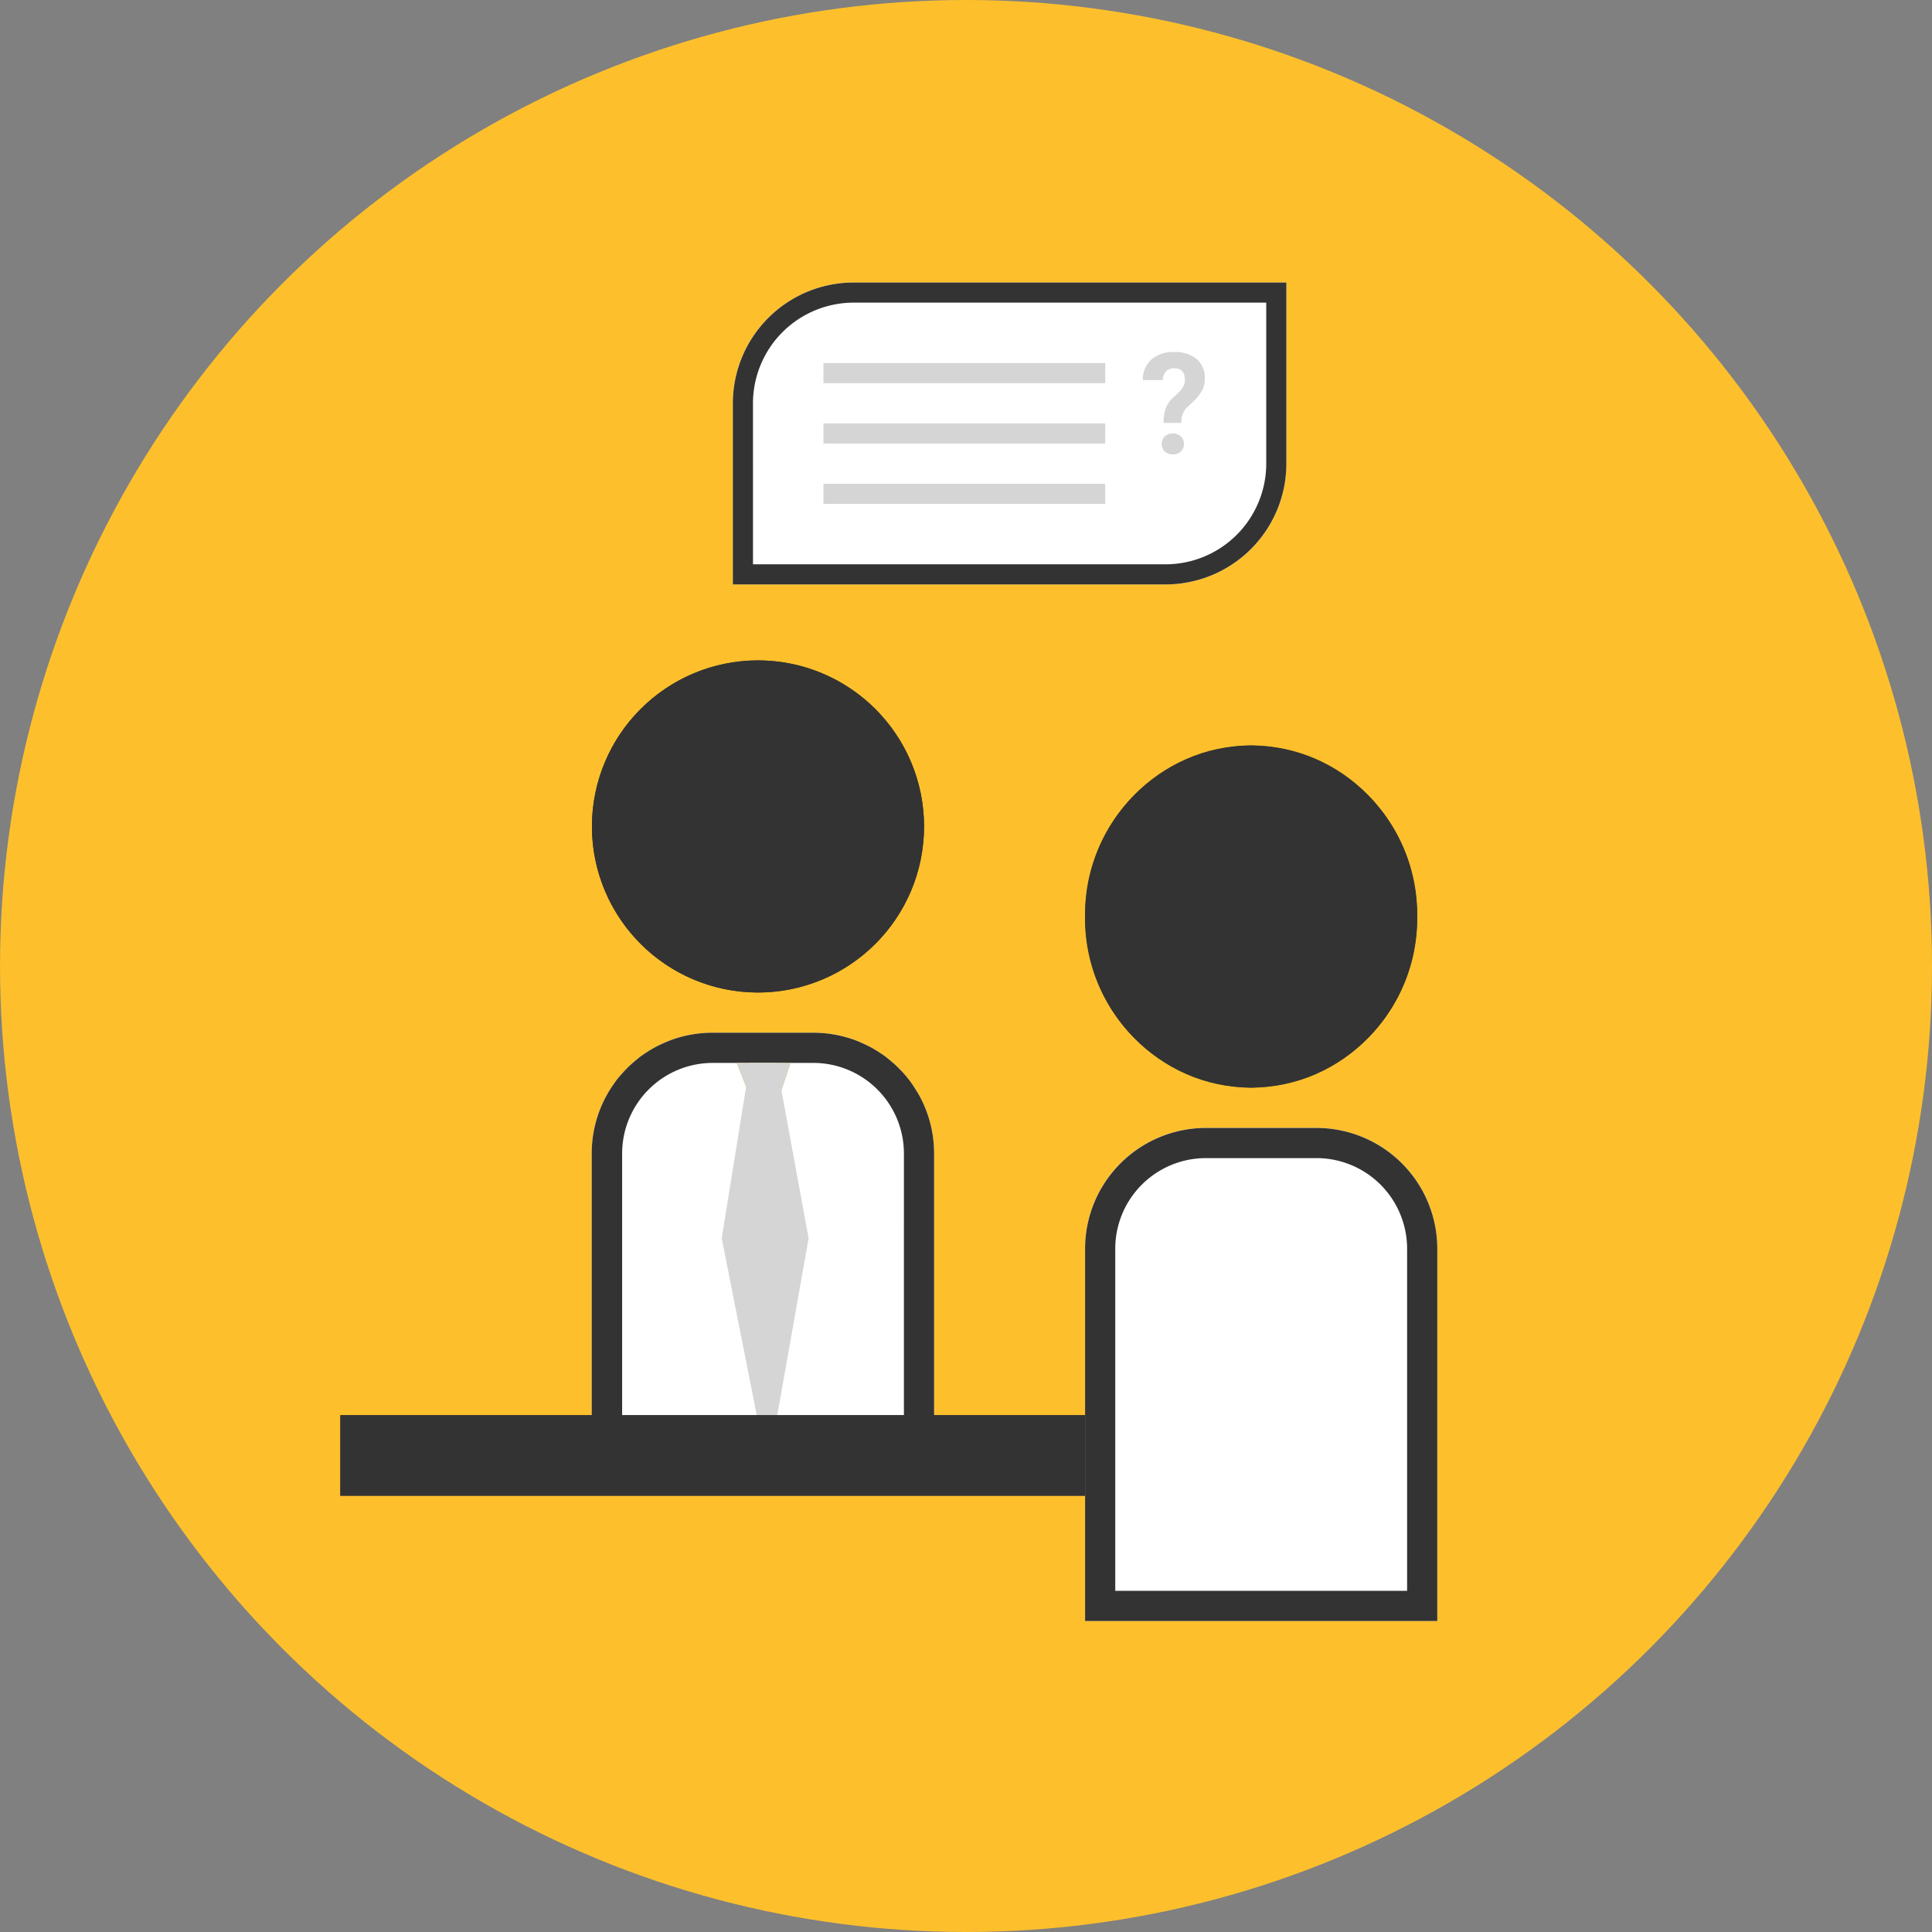
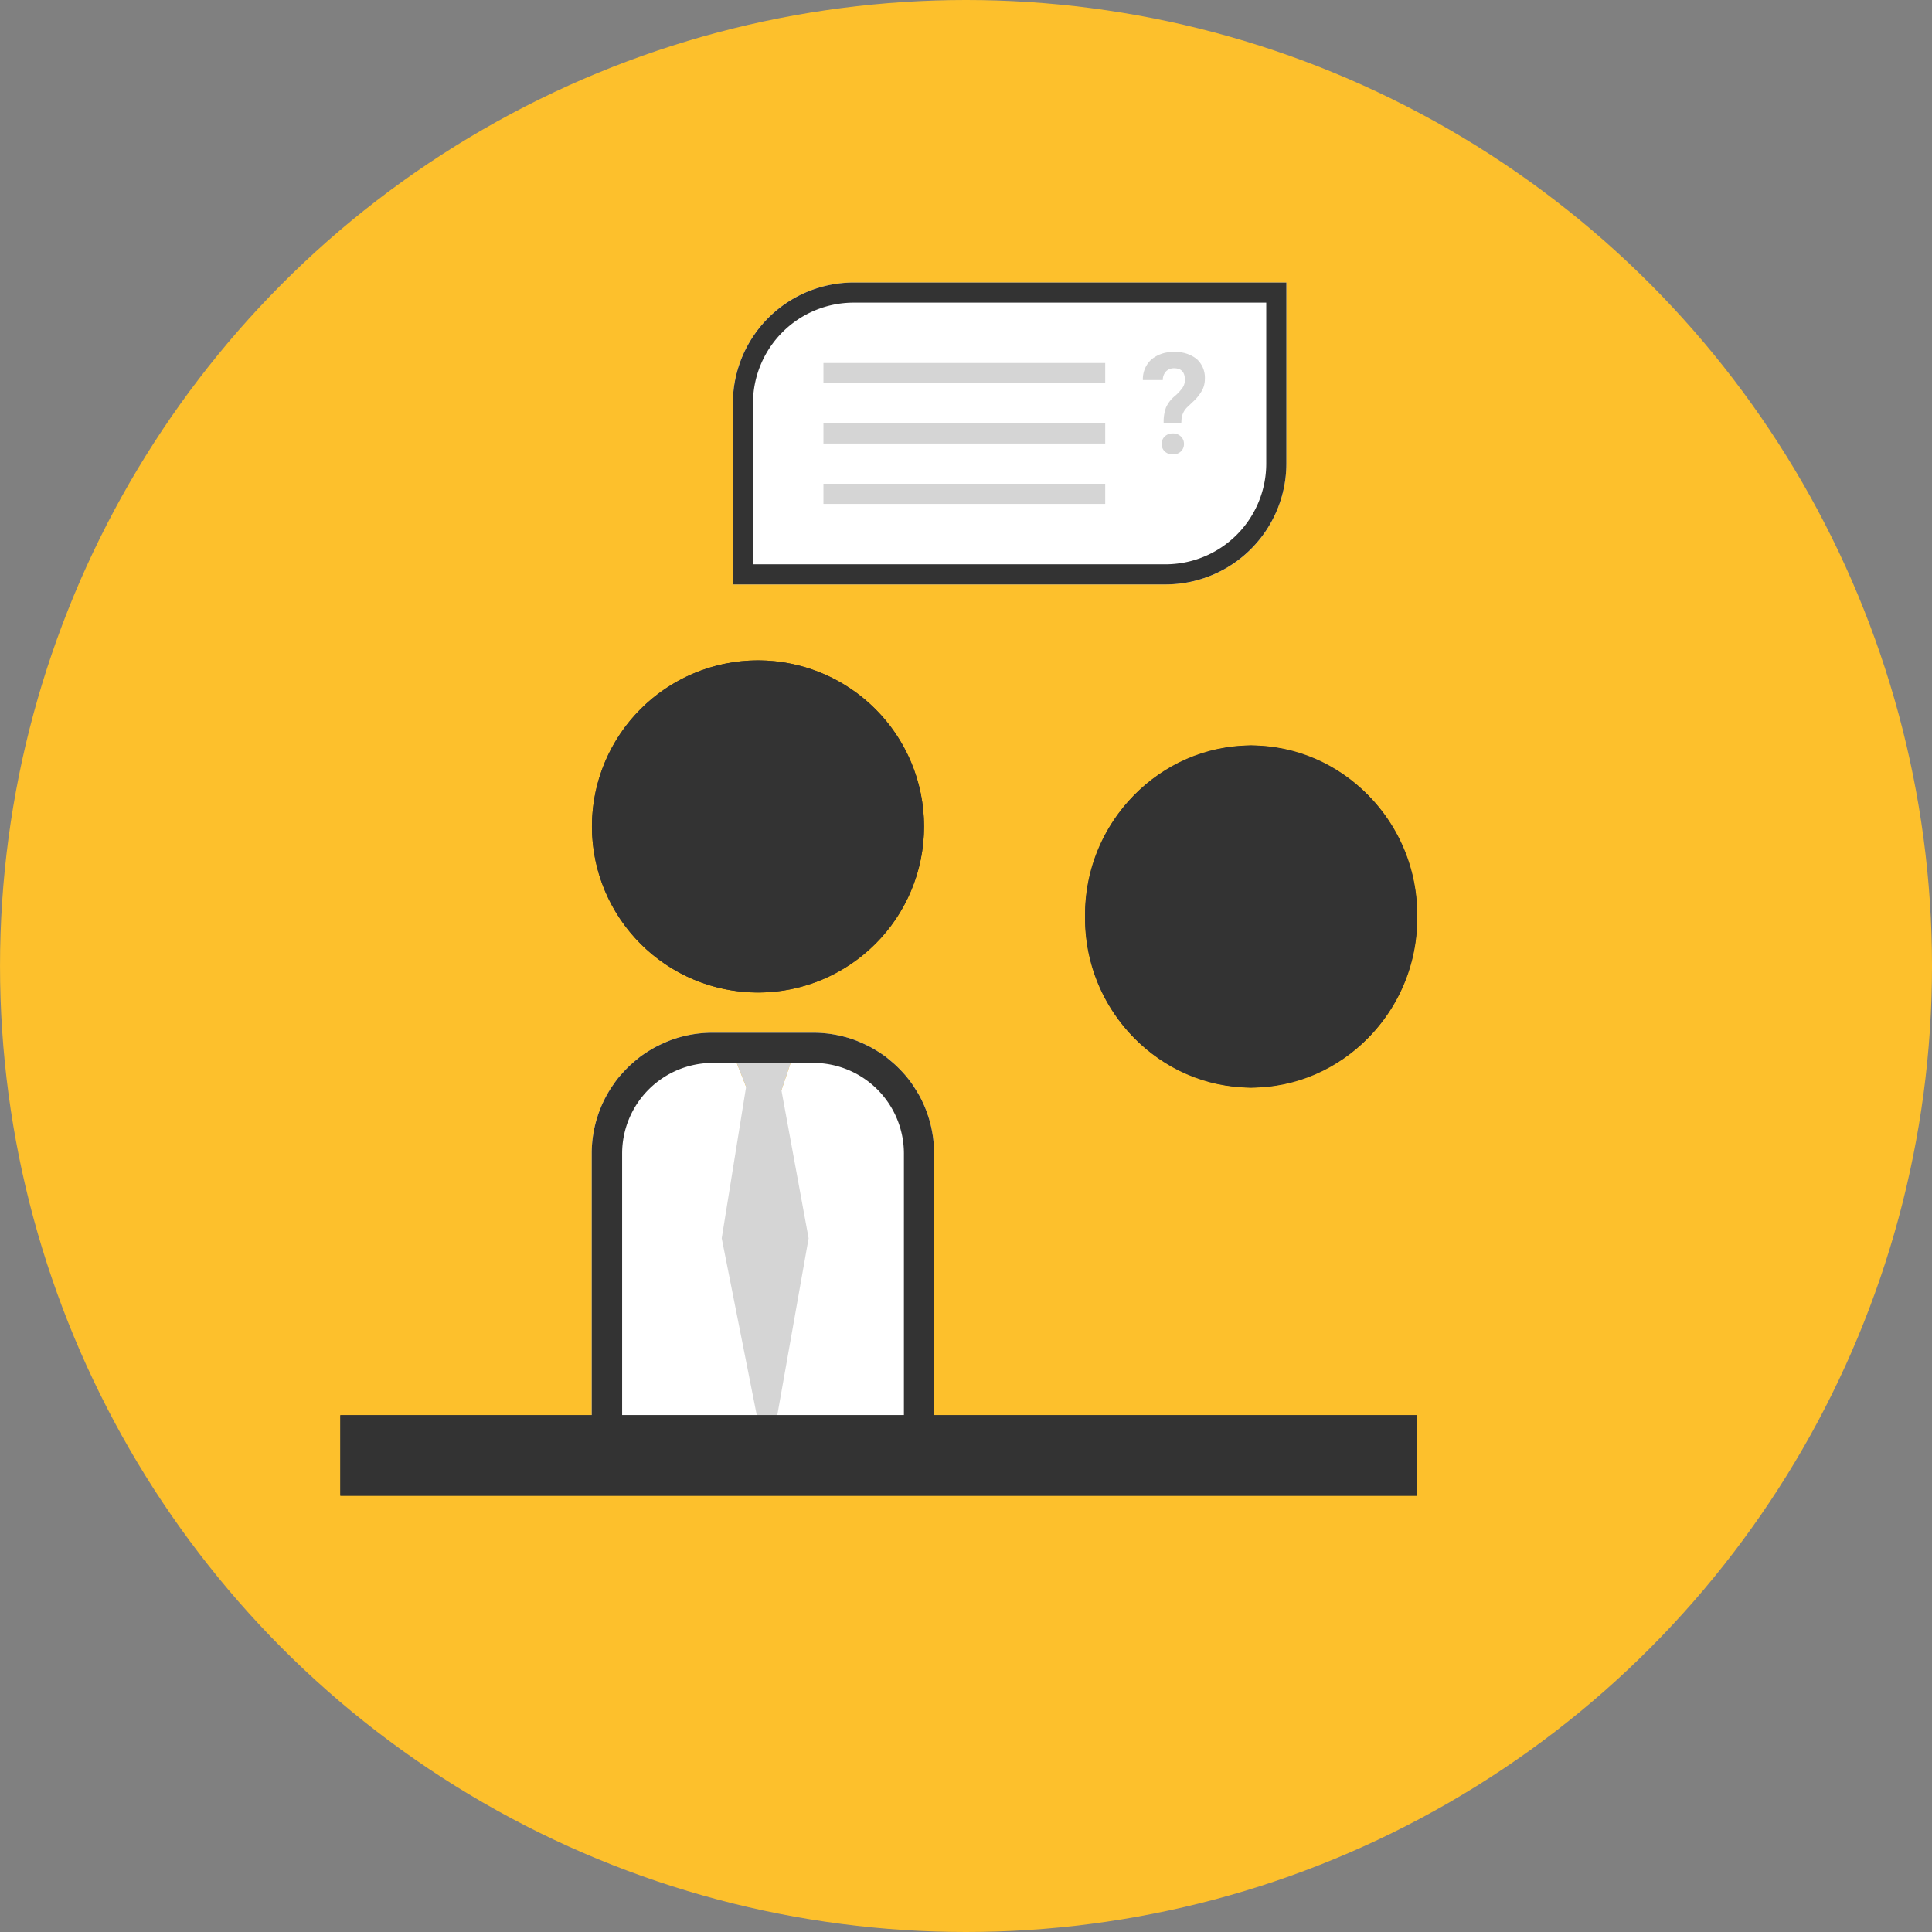
<svg xmlns="http://www.w3.org/2000/svg" width="130" height="130" viewBox="0 0 130 130">
  <rect x="0" y="0" width="130" height="130" fill="#808080" stroke="none" />
  <defs>
    <clipPath id="clip-path">
      <rect id="Rectangle_641" data-name="Rectangle 641" width="18.961" height="10.158" fill="none" />
    </clipPath>
  </defs>
  <g id="Group_3537" data-name="Group 3537" transform="translate(-30.456 2906.521)">
    <g id="YELLOW" transform="translate(30.457 -2906.521)">
      <circle id="Ellipse_116" data-name="Ellipse 116" cx="65" cy="65" r="65" transform="translate(0 0)" fill="#fdc02c" />
    </g>
    <g id="Ebene_1" data-name="Ebene 1" transform="translate(53.358 -2887.511)">
      <g id="Group_3543" data-name="Group 3543">
        <g id="Rechteck_381" data-name="Rechteck 381" transform="translate(16.928 50.48)">
          <path id="Path_552" data-name="Path 552" d="M174.828-2688.841a6.034,6.034,0,0,0-.406-.664,6.871,6.871,0,0,0-.467-.63,7.166,7.166,0,0,0-.528-.575c-.088-.088-.183-.183-.284-.271a6.726,6.726,0,0,0-.589-.495,9.567,9.567,0,0,0-1-.636,7.734,7.734,0,0,0-1.077-.488,8.151,8.151,0,0,0-2.8-.494h-6.772a8.149,8.149,0,0,0-2.8.494,7.717,7.717,0,0,0-1.077.488,9.567,9.567,0,0,0-1,.636c-.2.163-.4.325-.589.495-.1.088-.2.183-.285.271a7.228,7.228,0,0,0-.528.575q-.244.3-.467.63c-.142.217-.278.433-.406.664a8.123,8.123,0,0,0-.982,3.874v20.315H175.81v-20.315A8.123,8.123,0,0,0,174.828-2688.841Zm-8.675-2.221-.9,2.682H163.58l-1.05-2.682Z" transform="translate(-152.786 2693.093)" fill="#fff" />
          <path id="Path_553" data-name="Path 553" d="M174.828-2688.841c-.129-.23-.264-.447-.406-.664s-.3-.427-.467-.63-.345-.393-.528-.575c-.088-.088-.183-.183-.284-.271-.189-.169-.386-.332-.589-.495a9.567,9.567,0,0,0-1-.636,9.741,9.741,0,0,0-1.077-.488,8.151,8.151,0,0,0-2.8-.494h-6.772a8.149,8.149,0,0,0-2.8.494,9.714,9.714,0,0,0-1.077.488,9.567,9.567,0,0,0-1,.636c-.2.163-.4.325-.589.495-.1.088-.2.183-.285.271-.183.183-.359.379-.528.575s-.318.413-.467.63-.278.433-.406.664a8.123,8.123,0,0,0-.982,3.874v20.315H175.81v-20.315A8.123,8.123,0,0,0,174.828-2688.841Zm-1.05,22.157H154.818v-18.283a6.1,6.1,0,0,1,6.094-6.095h6.772a6.1,6.1,0,0,1,6.095,6.095Z" transform="translate(-152.786 2693.093)" fill="#333" />
        </g>
        <g id="Ellipse_123" data-name="Ellipse 123" transform="translate(50.111 31.15)">
          <ellipse id="Ellipse_144" data-name="Ellipse 144" cx="11.173" cy="11.512" rx="11.173" ry="11.512" transform="translate(0 0)" fill="#333" />
          <path id="Path_554" data-name="Path 554" d="M265.875-2729.438A11.36,11.36,0,0,1,254.7-2740.95a11.36,11.36,0,0,1,11.174-11.512,11.359,11.359,0,0,1,11.173,11.512A11.36,11.36,0,0,1,265.875-2729.438Zm0-20.993a9.326,9.326,0,0,0-9.142,9.481,9.326,9.326,0,0,0,9.142,9.48,9.326,9.326,0,0,0,9.142-9.48A9.326,9.326,0,0,0,265.875-2750.431Z" transform="translate(-254.701 2752.462)" fill="#333" />
        </g>
        <g id="Ellipse_124" data-name="Ellipse 124" transform="translate(16.929 25.427)">
          <circle id="Ellipse_145" data-name="Ellipse 145" cx="11.173" cy="11.173" r="11.173" transform="translate(0)" fill="#333" />
          <path id="Path_555" data-name="Path 555" d="M163.963-2747.694a11.186,11.186,0,0,1-11.173-11.173,11.186,11.186,0,0,1,11.173-11.173,11.186,11.186,0,0,1,11.173,11.173A11.186,11.186,0,0,1,163.963-2747.694Zm0-20.315a9.152,9.152,0,0,0-9.142,9.142,9.152,9.152,0,0,0,9.142,9.142,9.152,9.152,0,0,0,9.142-9.142A9.152,9.152,0,0,0,163.963-2768.009Z" transform="translate(-152.79 2770.04)" fill="#333" />
        </g>
        <path id="Path_556" data-name="Path 556" d="M186.338-2686.854l-.9,2.682h-1.673l-1.05-2.682Z" transform="translate(-156.042 2739.365)" fill="#d5d5d5" />
        <path id="Pfad_384" data-name="Pfad 384" d="M181.5-2686.854l-1.9,11.8,3.087,15.589,2.759-15.589-2.167-11.8Z" transform="translate(-153.939 2739.365)" fill="#d5d5d5" />
        <g id="Gruppe_1400" data-name="Gruppe 1400" transform="translate(0 76.215)">
          <g id="Rechteck_379" data-name="Rechteck 379">
            <rect id="Rectangle_640" data-name="Rectangle 640" width="72.458" height="5.417" transform="translate(0 0)" fill="#333" />
            <path id="Path_557" data-name="Path 557" d="M173.252-2608.636H100.794v-5.417h72.458Zm-70.426-2.032H171.22v-1.354H102.826Z" transform="translate(-100.794 2614.054)" fill="#333" />
          </g>
        </g>
        <g id="Rechteck_382" data-name="Rechteck 382" transform="translate(50.111 56.883)">
-           <path id="Path_558" data-name="Path 558" d="M262.828-2673.428h7.449a8.126,8.126,0,0,1,8.126,8.126v25.055H254.7V-2665.3A8.126,8.126,0,0,1,262.828-2673.428Z" transform="translate(-254.702 2673.428)" fill="#fff" />
-           <path id="Path_559" data-name="Path 559" d="M278.4-2640.247H254.7V-2665.3a8.135,8.135,0,0,1,8.126-8.126h7.449a8.135,8.135,0,0,1,8.126,8.126Zm-21.669-2.031h19.638V-2665.3a6.1,6.1,0,0,0-6.095-6.095h-7.449a6.1,6.1,0,0,0-6.094,6.095Z" transform="translate(-254.701 2673.429)" fill="#333" />
-         </g>
+           </g>
        <g id="Gruppe_1401" data-name="Gruppe 1401" transform="translate(26.41)">
          <g id="Rechteck_228" data-name="Rechteck 228">
            <path id="Path_560" data-name="Path 560" d="M190.034-2848.134h29.118v12.189a8.126,8.126,0,0,1-8.126,8.126H181.908v-12.189A8.126,8.126,0,0,1,190.034-2848.134Z" transform="translate(-181.908 2848.134)" fill="#fff" />
            <path id="Path_561" data-name="Path 561" d="M211.026-2827.819H181.907v-12.189a8.135,8.135,0,0,1,8.126-8.126h29.119v12.189A8.135,8.135,0,0,1,211.026-2827.819Zm-27.764-1.354h27.764a6.78,6.78,0,0,0,6.772-6.772v-10.835H190.033a6.78,6.78,0,0,0-6.772,6.772Z" transform="translate(-181.907 2848.134)" fill="#333" />
          </g>
          <g id="Group_3541" data-name="Group 3541" transform="translate(6.095 5.417)">
            <g id="Group_3540" data-name="Group 3540" clip-path="url(#clip-path)">
              <g id="Wiederholungsraster_4" data-name="Wiederholungsraster 4">
                <g id="Group_3537-2" data-name="Group 3537">
                  <rect id="Rechteck_222" data-name="Rechteck 222" width="44.016" height="1.354" fill="#d5d5d5" />
                </g>
                <g id="Group_3538" data-name="Group 3538" transform="translate(0 4.063)">
                  <rect id="Rechteck_222-2" data-name="Rechteck 222-2" width="44.016" height="1.354" fill="#d5d5d5" />
                </g>
                <g id="Group_3539" data-name="Group 3539" transform="translate(0 8.126)">
                  <rect id="Rechteck_222-3" data-name="Rechteck 222-3" width="44.016" height="1.354" fill="#d5d5d5" />
                </g>
              </g>
            </g>
          </g>
          <g id="_" data-name=" " transform="translate(27.59 4.679)" style="isolation: isolate">
            <g id="Group_3542" data-name="Group 3542" style="isolation: isolate">
              <path id="Path_562" data-name="Path 562" d="M268.044-2828.994a2.786,2.786,0,0,1,.157-1.034,2.118,2.118,0,0,1,.576-.757,2.954,2.954,0,0,0,.558-.607.954.954,0,0,0,.139-.494q0-.784-.722-.784a.731.731,0,0,0-.549.211.833.833,0,0,0-.215.583h-1.342a1.784,1.784,0,0,1,.571-1.385,2.226,2.226,0,0,1,1.535-.5,2.235,2.235,0,0,1,1.523.475,1.689,1.689,0,0,1,.541,1.342,1.636,1.636,0,0,1-.176.743,3.087,3.087,0,0,1-.616.777l-.375.356a1.272,1.272,0,0,0-.4.793l-.018.282Zm-.134,1.419a.673.673,0,0,1,.21-.51.748.748,0,0,1,.54-.2.746.746,0,0,1,.539.2.67.67,0,0,1,.211.51.666.666,0,0,1-.206.5.751.751,0,0,1-.543.2.753.753,0,0,1-.544-.2A.669.669,0,0,1,267.91-2827.575Z" transform="translate(-266.646 2833.762)" fill="#d5d5d5" />
            </g>
          </g>
        </g>
      </g>
    </g>
  </g>
</svg>